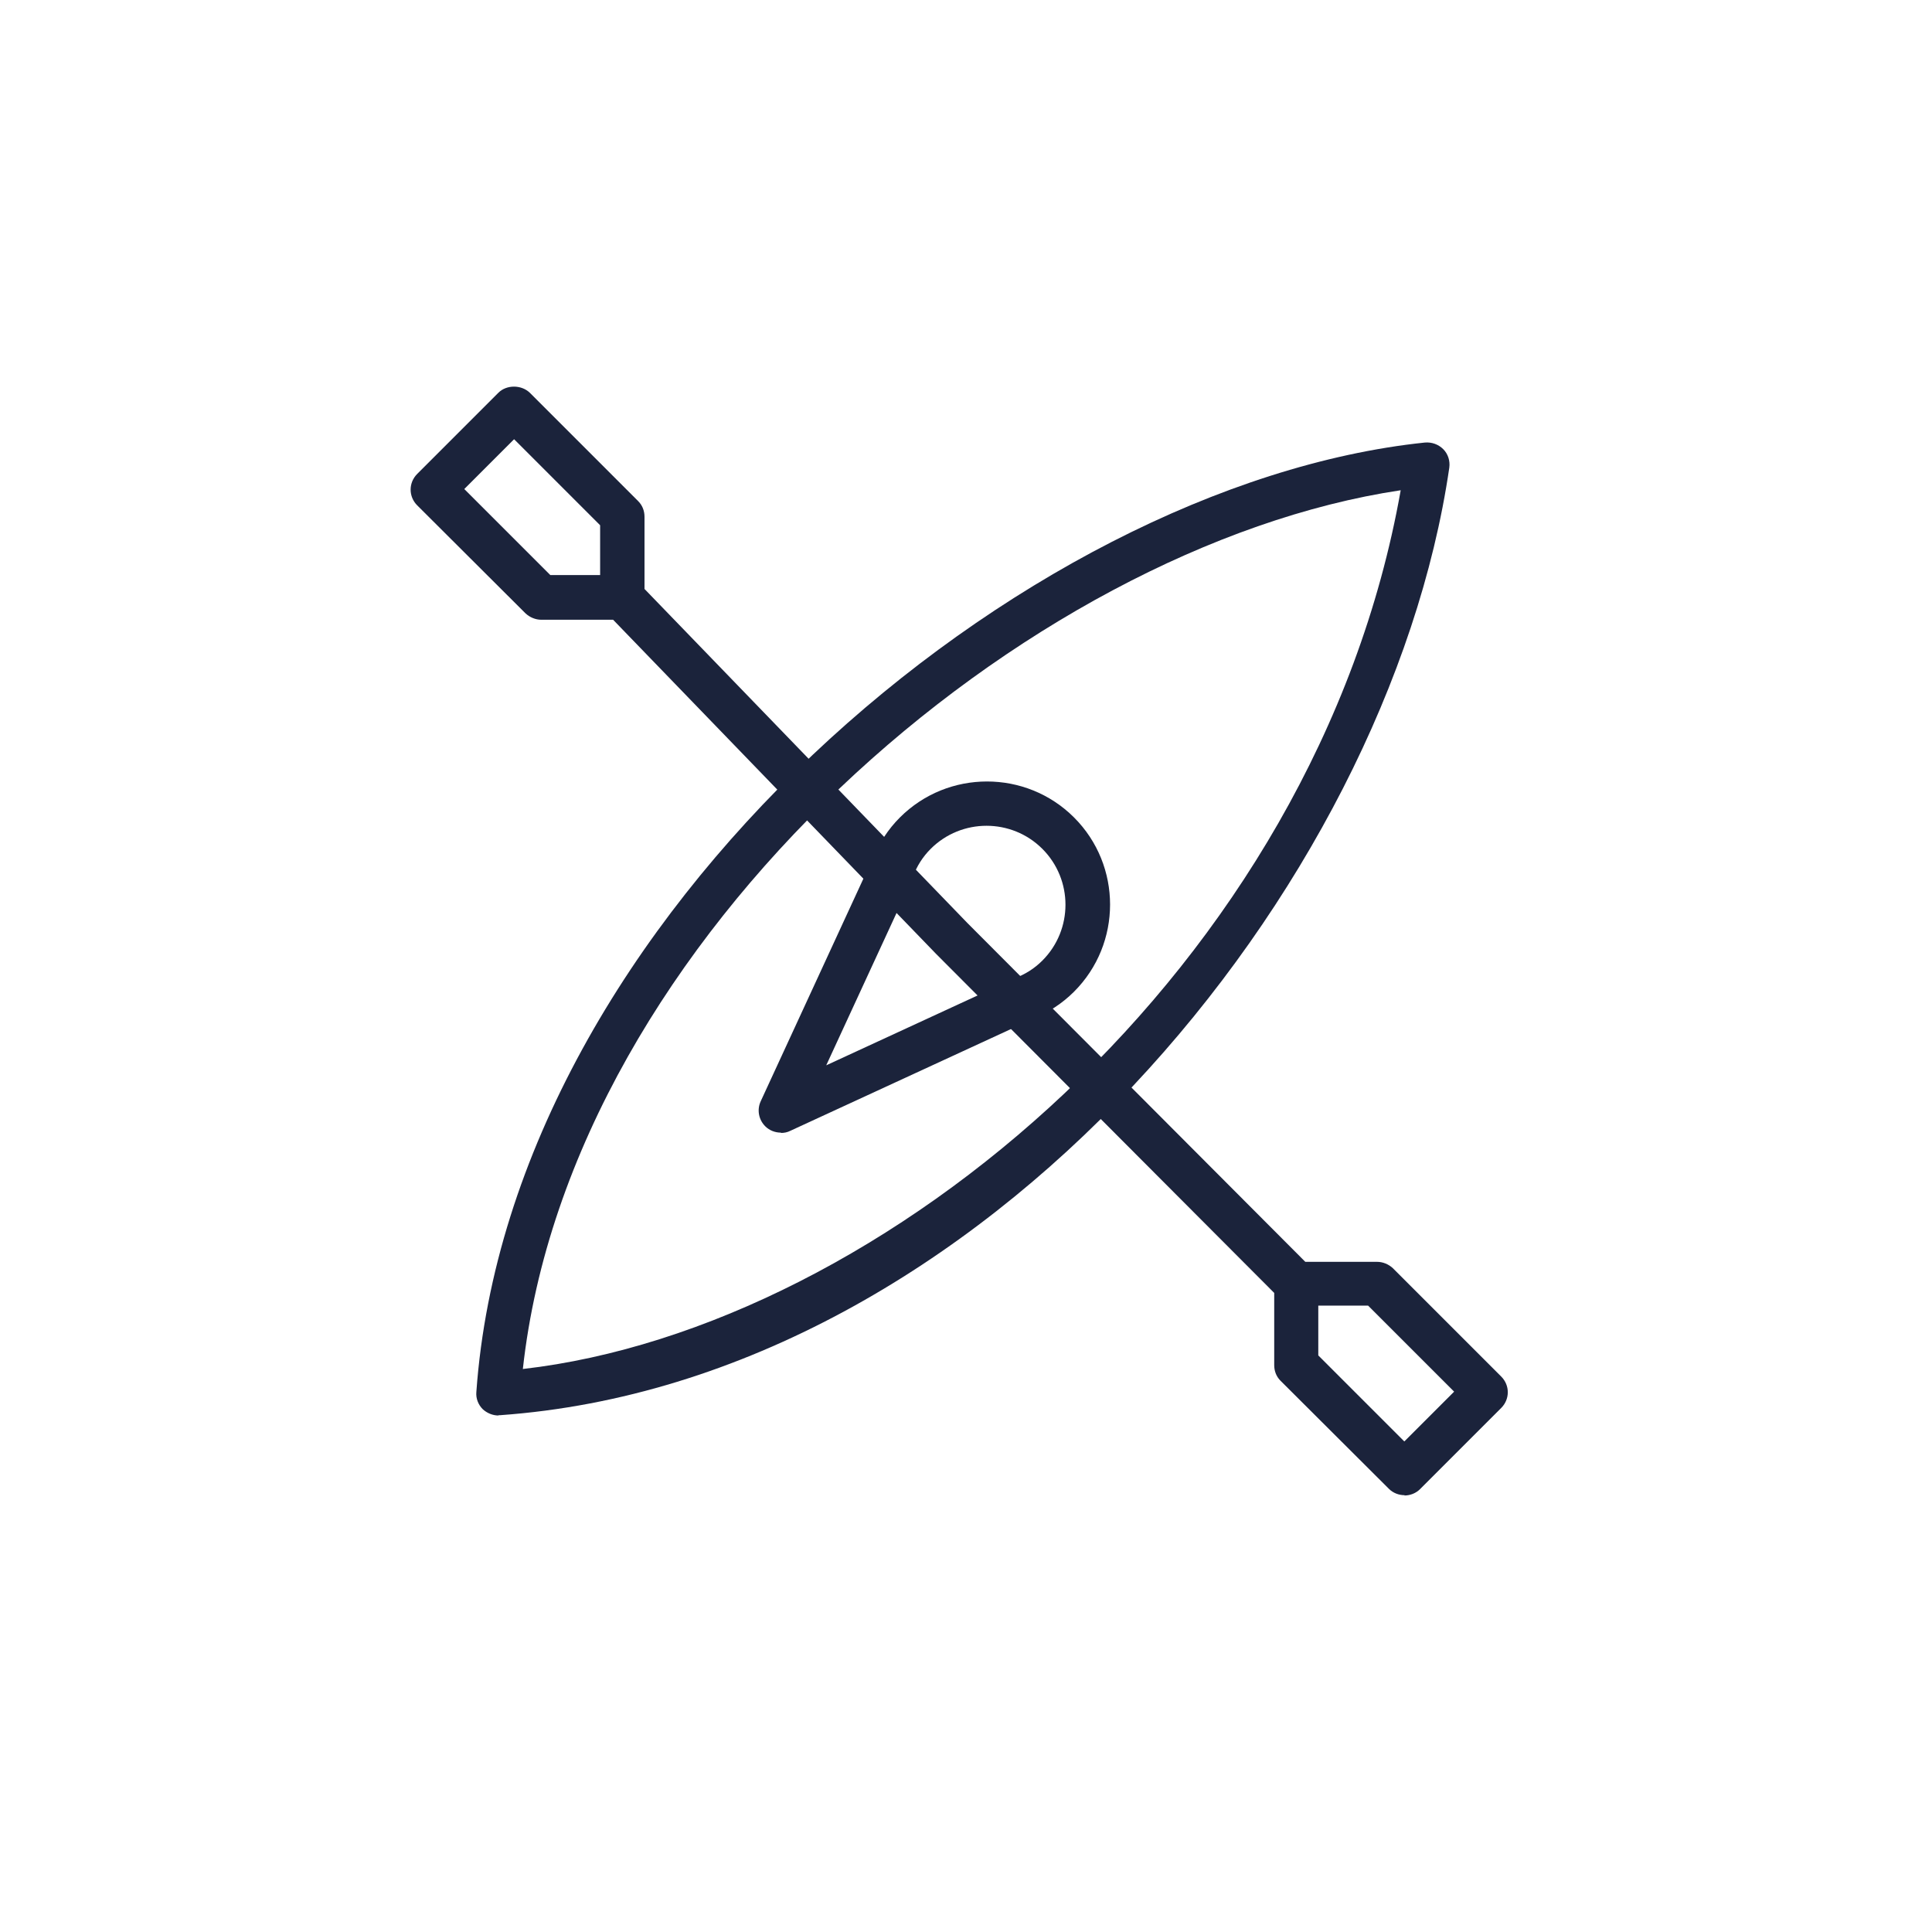
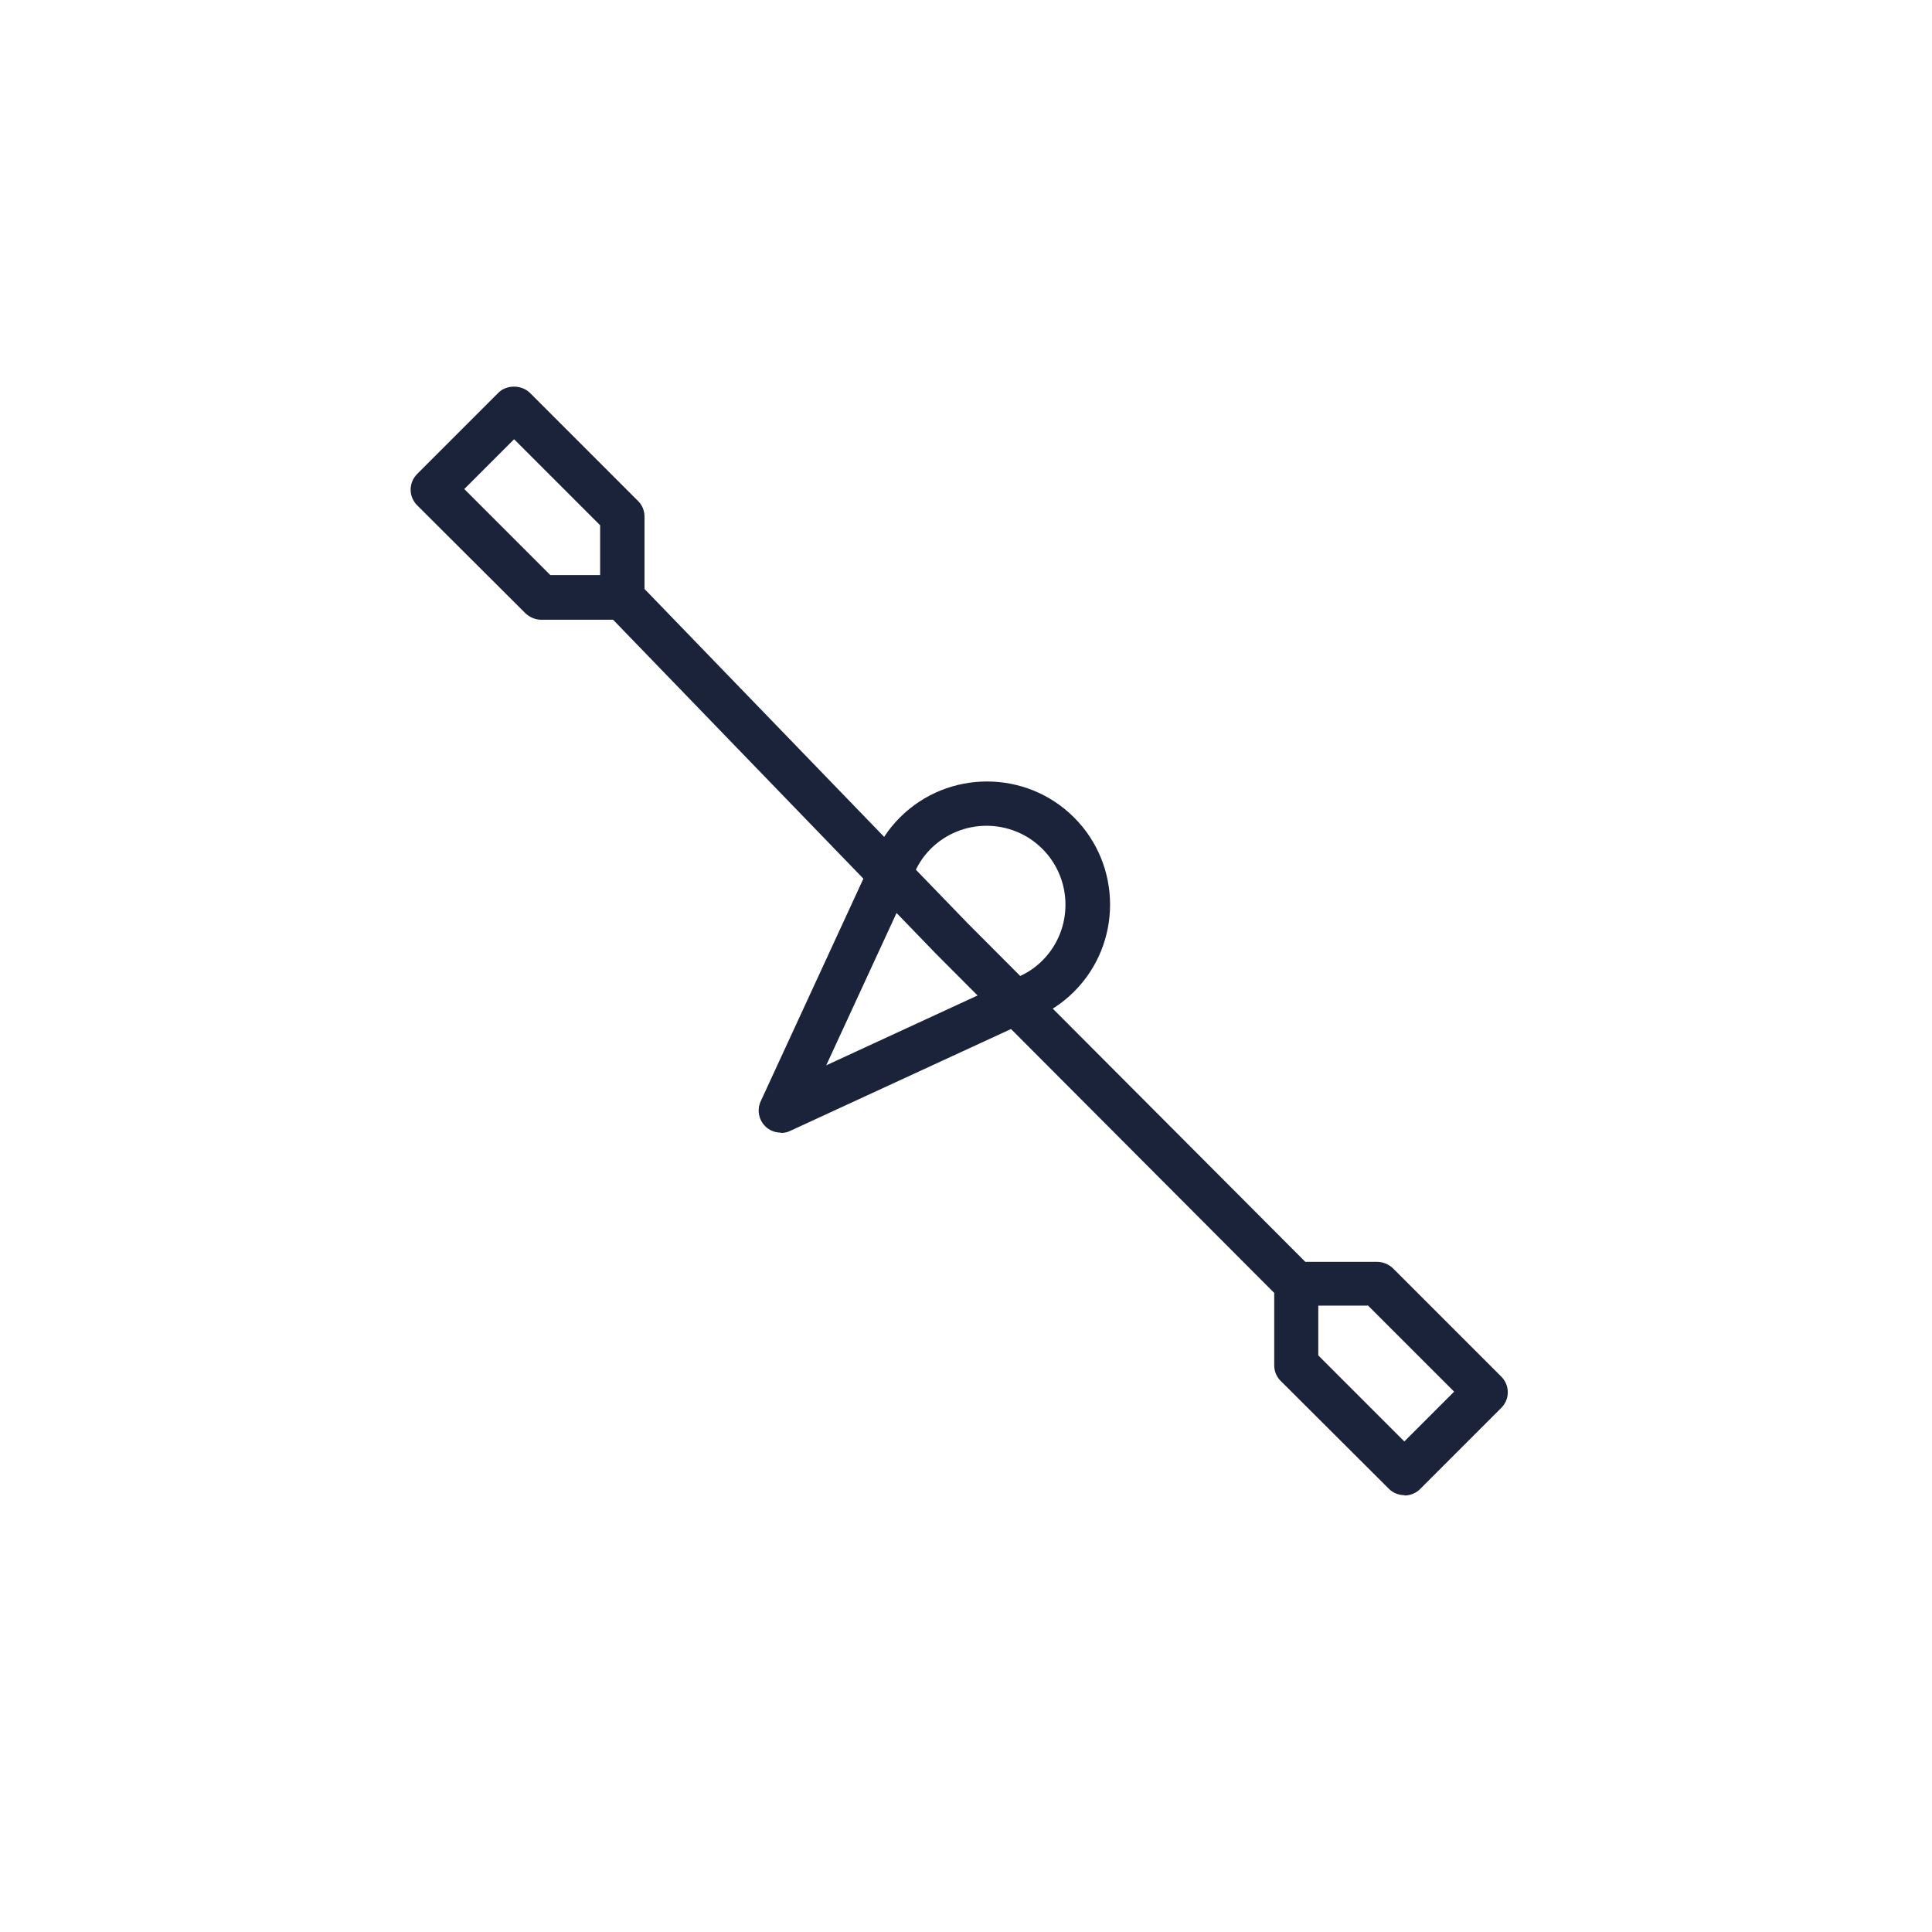
<svg xmlns="http://www.w3.org/2000/svg" id="Layer_1" data-name="Layer 1" width="64" height="64" viewBox="0 0 64 64">
  <defs>
    <style>
      .cls-1 {
        fill: #1b233b;
      }
    </style>
  </defs>
-   <path class="cls-1" d="M16.51,46.89c-.19,0-.38-.08-.52-.21-.15-.15-.23-.36-.21-.57,1.12-15.73,18.11-30.06,31.42-31.45.23-.02.45.06.61.22s.23.39.2.61c-2.03,13.93-15.45,30.25-31.44,31.39-.02,0-.04,0-.05,0ZM46.4,16.24c-12.36,1.85-27.5,14.77-29.08,29.11,11.89-1.36,26.28-13.3,29.08-29.11Z" />
  <path class="cls-1" d="M25.87,37.52c-.19,0-.38-.07-.52-.21-.22-.22-.28-.55-.15-.83l3.69-8s.01-.02.02-.03c.21-.52.51-.98.9-1.37,1.59-1.59,4.18-1.59,5.77,0,1.59,1.59,1.59,4.18,0,5.77-.39.39-.85.69-1.37.9l-.03.02-8,3.69c-.1.05-.2.07-.31.07ZM30.19,29.18l-2.82,6.11,6.11-2.82s.08-.04.12-.06c.36-.13.67-.33.93-.59,1.02-1.02,1.02-2.68,0-3.7-1.02-1.02-2.68-1.02-3.7,0-.26.26-.46.57-.59.93-.02.04-.04.09-.06.12Z" />
  <path class="cls-1" d="M46.53,49.53c-.19,0-.38-.07-.52-.21l-3.59-3.58c-.14-.14-.21-.32-.21-.52v-2.39l-11.2-11.23-10.7-11.07h-2.38c-.19,0-.38-.08-.52-.21l-3.59-3.58c-.29-.29-.29-.75,0-1.04l2.69-2.69c.27-.27.76-.27,1.04,0l3.59,3.59c.14.14.21.32.21.52v2.39l10.7,11.07,11.19,11.22h2.38c.19,0,.38.08.52.21l3.59,3.59c.29.29.29.75,0,1.04l-2.69,2.69c-.14.14-.33.21-.52.21ZM43.67,44.9l2.85,2.85,1.65-1.65-2.85-2.85h-1.65v1.65ZM18.23,19.05h1.65v-1.65l-2.85-2.85-1.65,1.65,2.85,2.85Z" />
</svg>